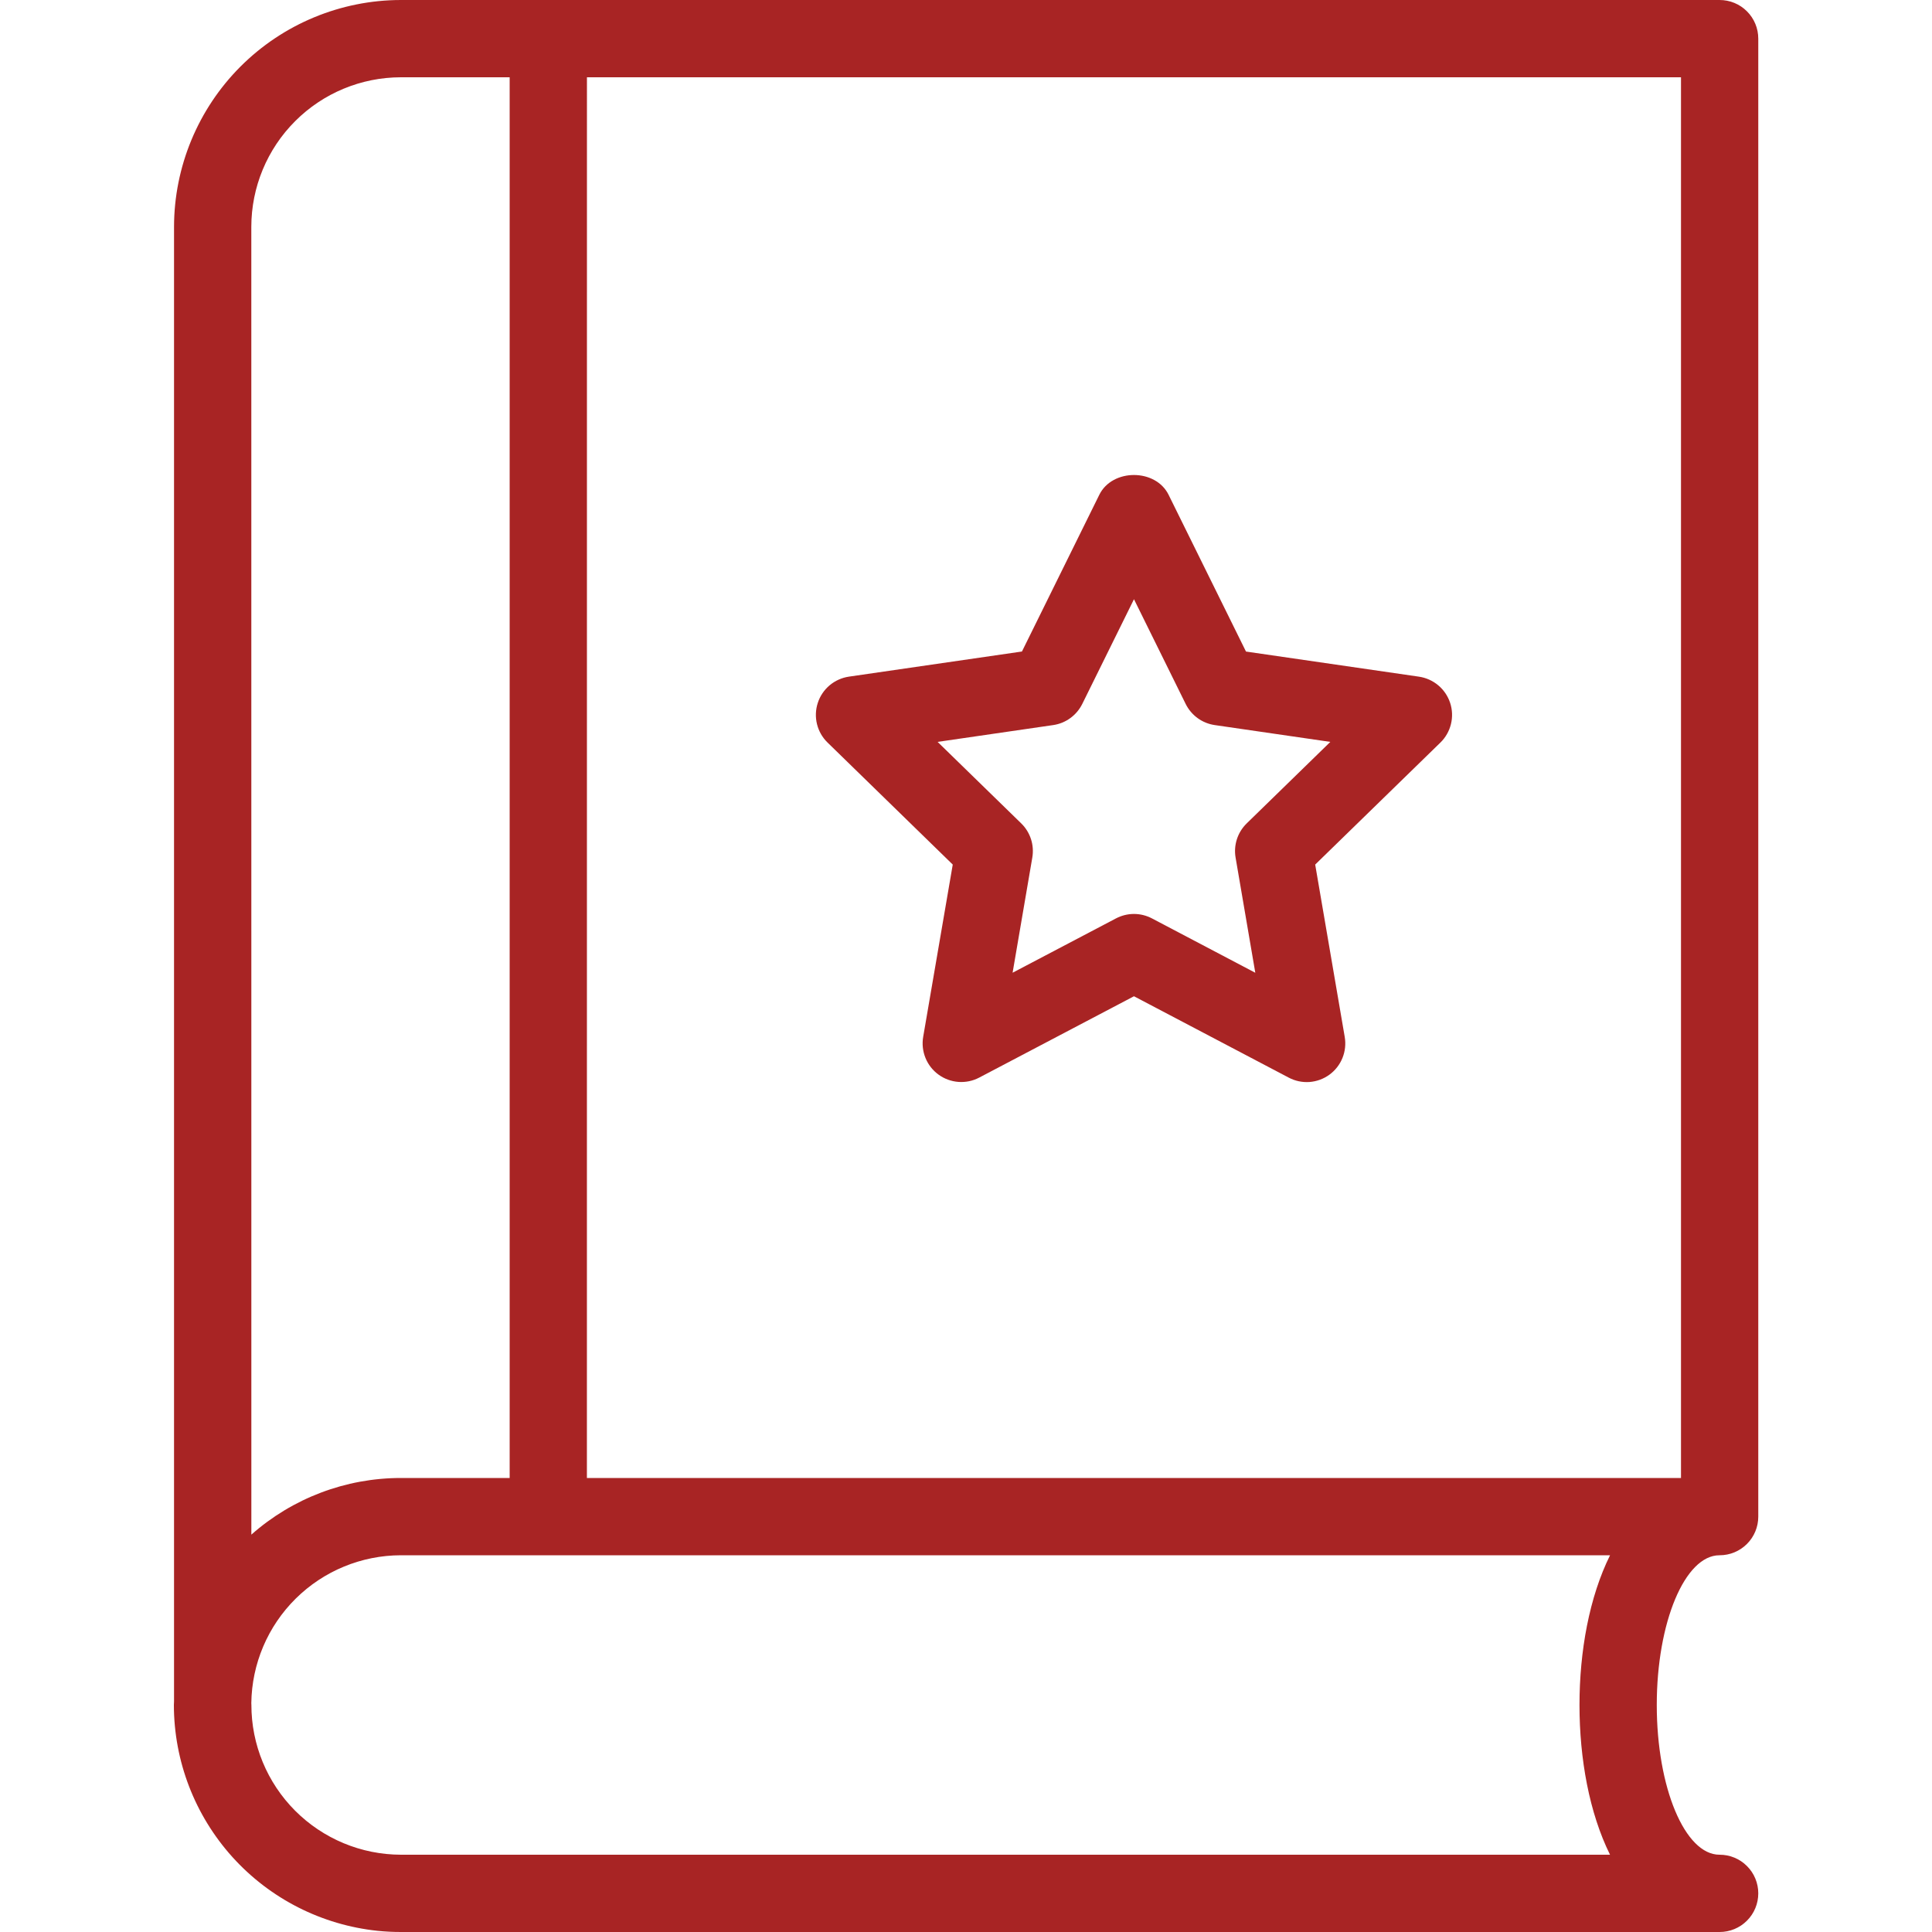
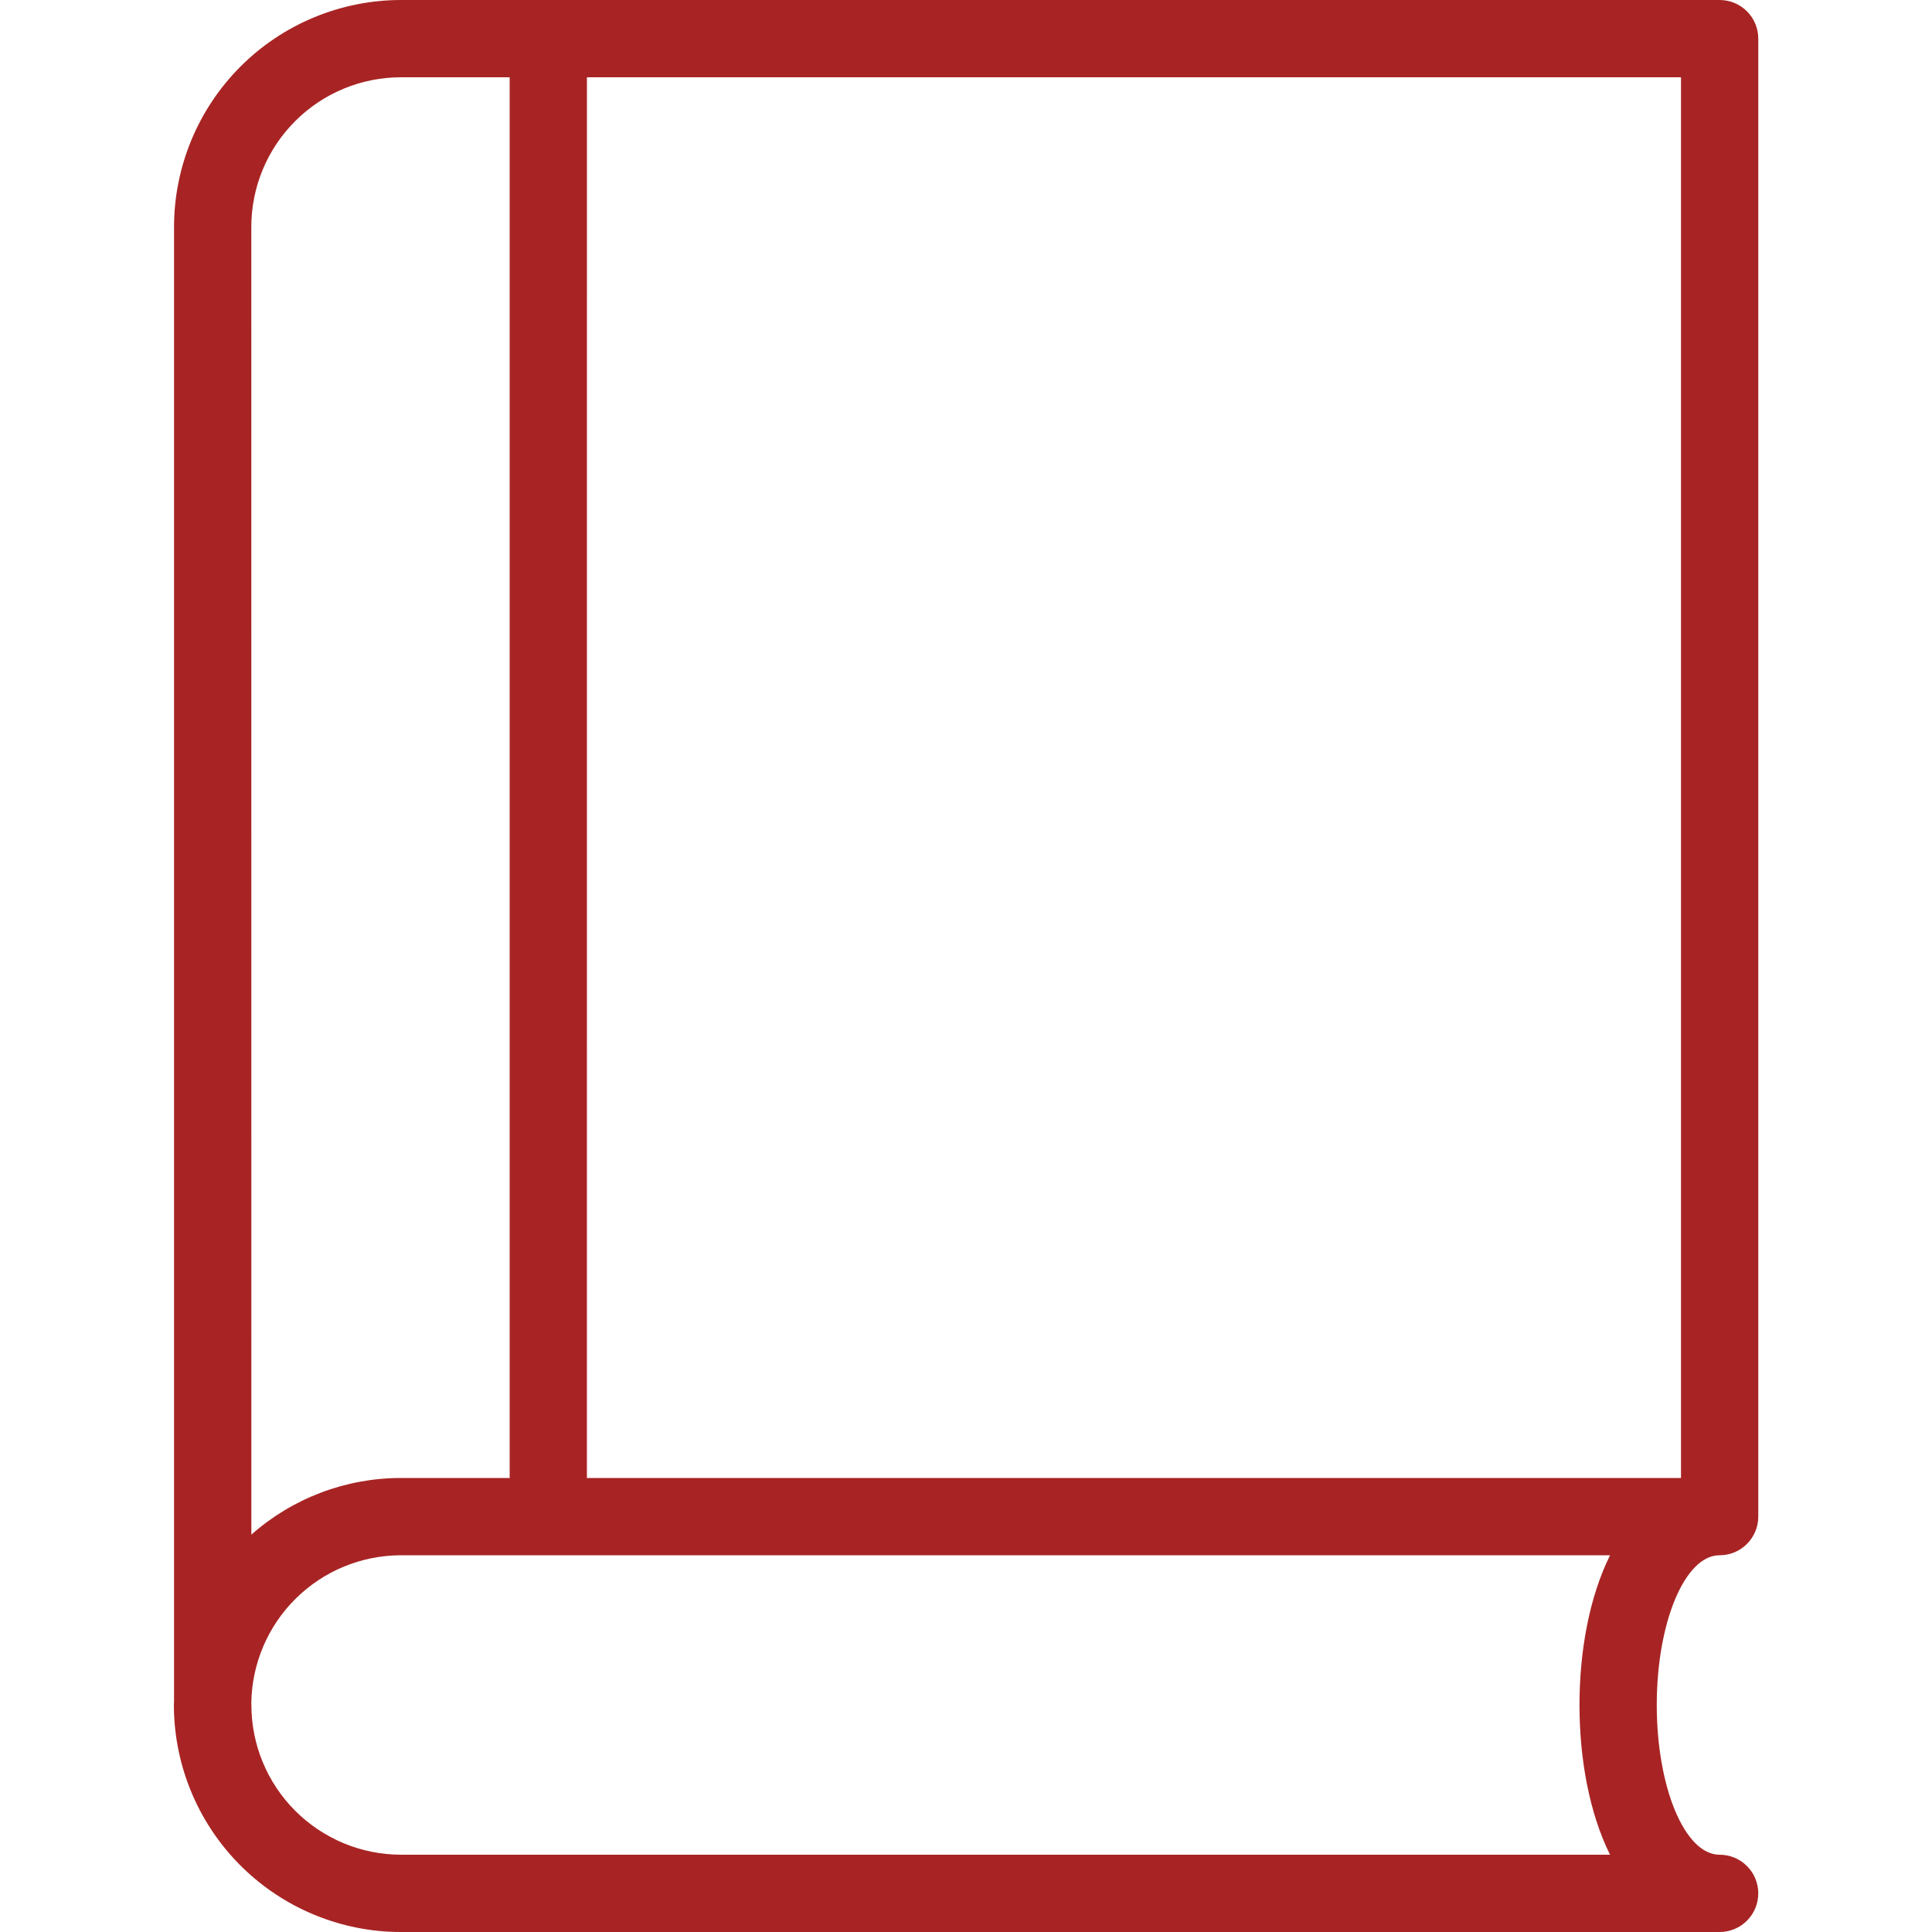
<svg xmlns="http://www.w3.org/2000/svg" width="50" height="50" viewBox="0 0 50 50" fill="none">
  <path d="M9.775 49.97C9.972 49.99 10.172 50 10.375 50H44.504C44.769 50 45.024 49.895 45.211 49.707C45.399 49.52 45.504 49.265 45.504 49C45.504 48.735 45.399 48.48 45.211 48.293C45.024 48.105 44.769 48 44.504 48H44.5C43.605 48 42.877 46.262 42.877 44.125C42.877 41.988 43.605 40.25 44.5 40.25H44.504C44.769 40.25 45.024 40.145 45.211 39.957C45.399 39.77 45.504 39.515 45.504 39.25V1C45.504 0.735 45.399 0.48 45.211 0.293C45.024 0.105 44.769 0 44.504 0H10.374C8.818 0.002 7.326 0.621 6.225 1.721C5.125 2.822 4.506 4.314 4.504 5.87V44.03C4.504 44.062 4.5 44.093 4.5 44.126C4.502 45.58 5.042 46.981 6.016 48.061C6.99 49.14 8.329 49.819 9.775 49.97ZM15.19 2H43.504V38.25H15.189L15.19 2ZM6.504 5.87C6.505 4.844 6.913 3.86 7.639 3.135C8.364 2.409 9.348 2.001 10.374 2H13.19V38.25H10.375C8.949 38.25 7.573 38.772 6.505 39.716L6.504 5.87ZM6.504 44.077C6.517 43.059 6.93 42.086 7.655 41.37C8.379 40.654 9.356 40.252 10.374 40.25H41.668C41.131 41.333 40.877 42.732 40.877 44.125C40.877 45.518 41.131 46.917 41.667 48H10.376C9.348 47.998 8.364 47.588 7.638 46.861C6.912 46.133 6.505 45.148 6.506 44.12L6.504 44.077Z" fill="#A82424" />
-   <path d="M36.722 17.512L32.246 16.862L30.243 12.805C29.906 12.122 28.786 12.123 28.45 12.805L26.448 16.861L21.972 17.511C21.787 17.538 21.613 17.616 21.47 17.736C21.328 17.857 21.221 18.014 21.164 18.192C21.106 18.37 21.099 18.56 21.144 18.741C21.189 18.923 21.284 19.088 21.418 19.218L24.657 22.375L23.892 26.833C23.86 27.017 23.881 27.206 23.951 27.379C24.021 27.552 24.138 27.701 24.289 27.811C24.44 27.921 24.619 27.986 24.805 28C24.991 28.013 25.177 27.975 25.342 27.888L29.347 25.783L33.351 27.888C33.516 27.976 33.702 28.015 33.889 28.002C34.075 27.988 34.254 27.923 34.405 27.813C34.556 27.703 34.673 27.553 34.743 27.38C34.813 27.206 34.833 27.017 34.801 26.833L34.037 22.375L37.277 19.218C37.411 19.088 37.505 18.923 37.55 18.741C37.595 18.56 37.588 18.37 37.53 18.192C37.472 18.015 37.366 17.857 37.223 17.737C37.08 17.617 36.907 17.539 36.722 17.512ZM32.264 21.31C32.029 21.54 31.921 21.87 31.977 22.195L32.487 25.175L29.812 23.768C29.669 23.693 29.509 23.653 29.347 23.653C29.185 23.653 29.025 23.693 28.882 23.768L26.206 25.174L26.716 22.194C26.743 22.035 26.732 21.871 26.682 21.717C26.632 21.563 26.546 21.423 26.43 21.31L24.265 19.2L27.256 18.765C27.416 18.742 27.569 18.68 27.7 18.584C27.831 18.489 27.937 18.363 28.009 18.218L29.347 15.508L30.685 18.218C30.831 18.513 31.112 18.718 31.438 18.765L34.429 19.2L32.264 21.31Z" fill="#A82424" />
</svg>